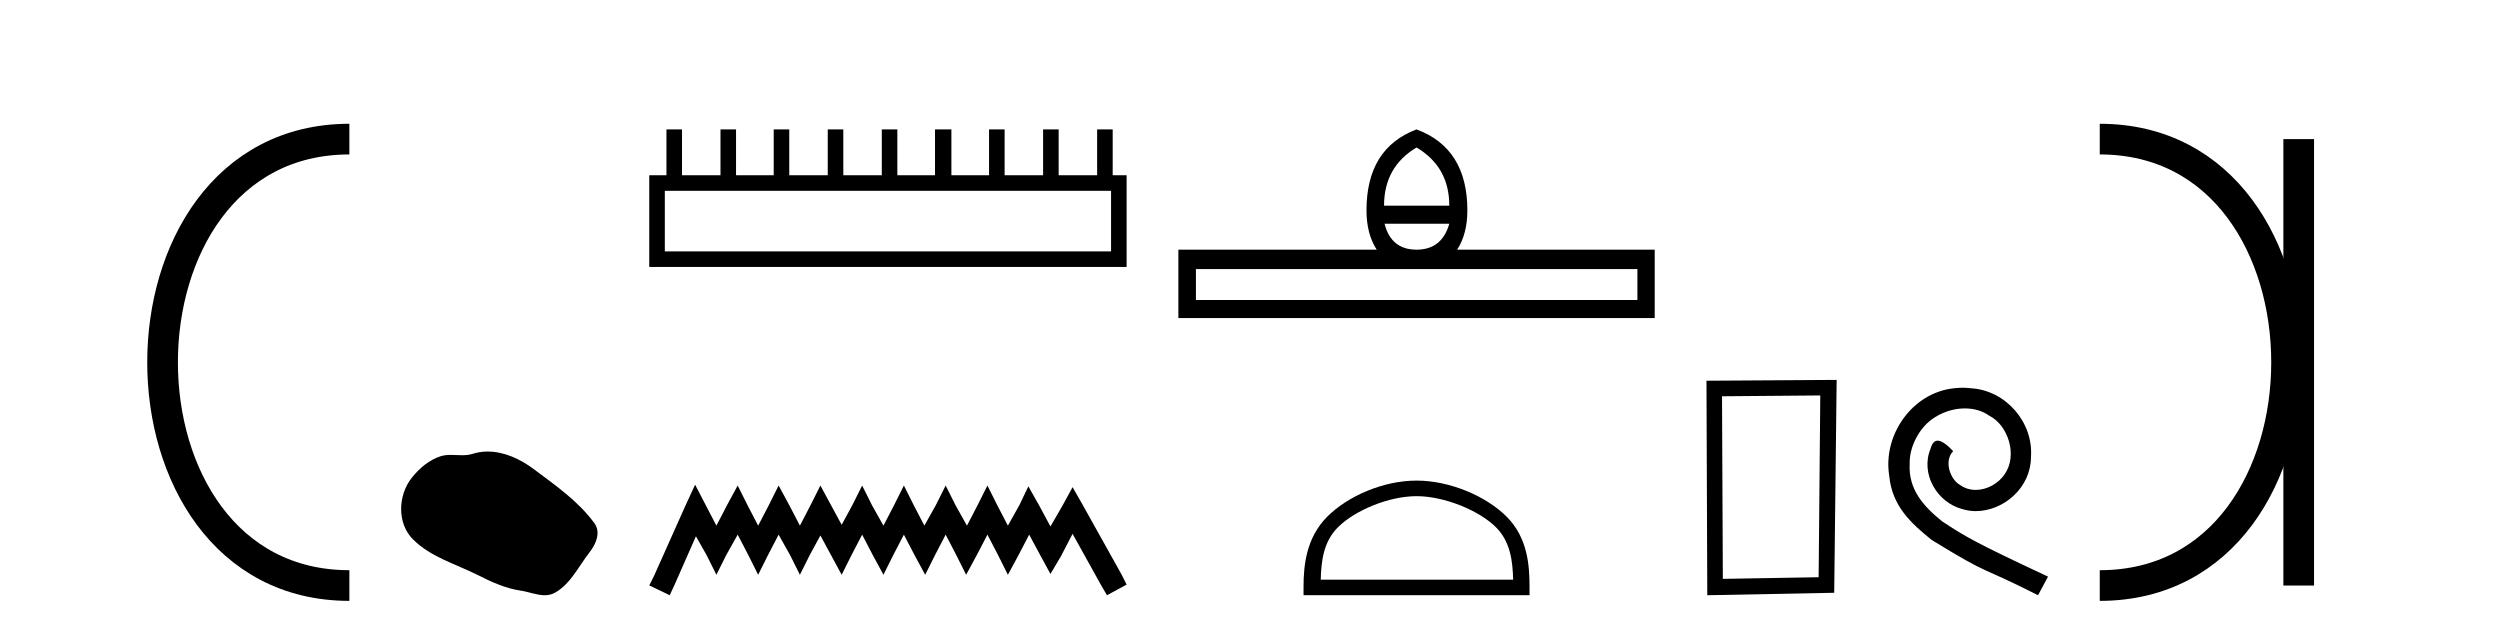
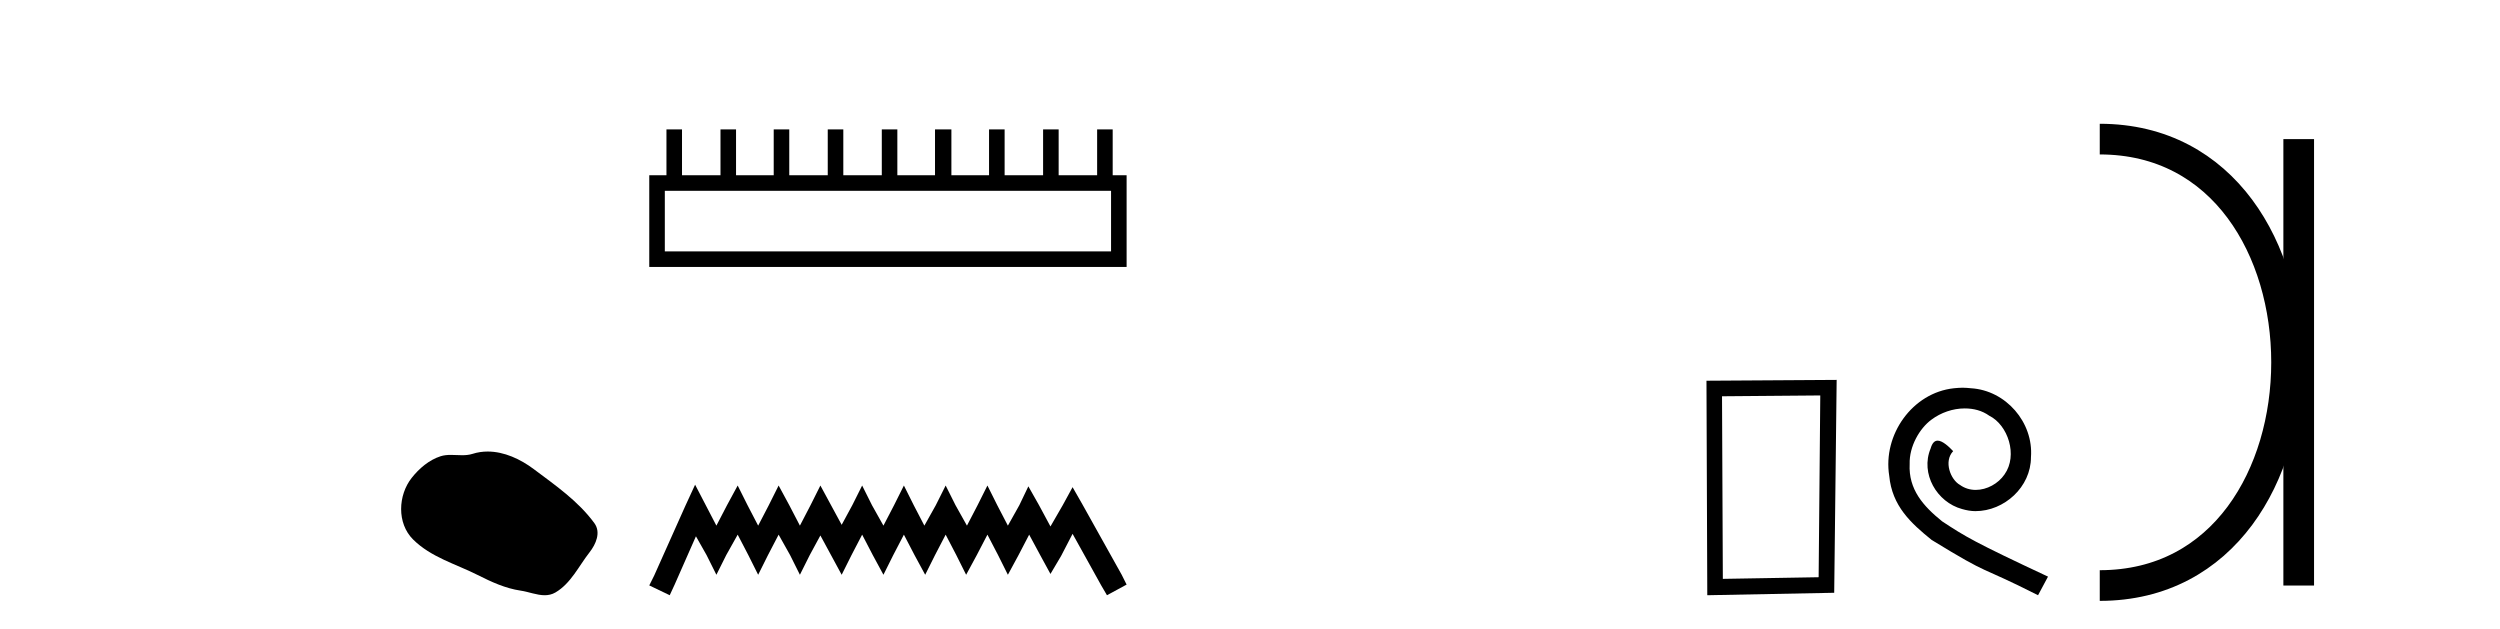
<svg xmlns="http://www.w3.org/2000/svg" width="163.0" height="41.0">
-   <path d="M 22.779 9.07 C 6.539 9.07 6.539 38.177 22.779 38.177 " style="fill:none;stroke:#000000;stroke-width:2" />
-   <path d="M 22.779 9.07 L 22.779 9.07 " style="fill:none;stroke:#000000;stroke-width:2" />
  <path d="M 22.779 38.177 L 22.779 38.177 " style="fill:none;stroke:#000000;stroke-width:2" />
  <path d="M 31.798 29.44 C 31.467 29.44 31.135 29.487 30.807 29.592 C 30.587 29.662 30.36 29.68 30.131 29.68 C 29.887 29.68 29.64 29.66 29.397 29.66 C 29.169 29.66 28.943 29.678 28.724 29.748 C 27.974 29.99 27.328 30.542 26.841 31.16 C 25.955 32.284 25.865 34.108 26.931 35.171 C 28.096 36.334 29.719 36.77 31.145 37.49 C 32.037 37.94 32.953 38.364 33.95 38.51 C 34.459 38.584 34.996 38.809 35.514 38.809 C 35.753 38.809 35.988 38.761 36.214 38.629 C 37.227 38.036 37.734 36.909 38.436 36.014 C 38.859 35.475 39.192 34.71 38.752 34.108 C 37.703 32.673 36.208 31.641 34.796 30.582 C 33.937 29.939 32.874 29.44 31.798 29.44 Z" style="fill:#000000;stroke:none" />
  <path d="M 72.441 12.441 L 72.441 16.391 L 43.346 16.391 L 43.346 12.441 ZM 43.453 8.437 L 43.453 11.426 L 42.332 11.426 L 42.332 17.405 L 73.455 17.405 L 73.455 11.426 L 72.547 11.426 L 72.547 8.437 L 71.533 8.437 L 71.533 11.426 L 69.024 11.426 L 69.024 8.437 L 68.01 8.437 L 68.01 11.426 L 65.501 11.426 L 65.501 8.437 L 64.486 8.437 L 64.486 11.426 L 62.031 11.426 L 62.031 8.437 L 60.963 8.437 L 60.963 11.426 L 58.507 11.426 L 58.507 8.437 L 57.493 8.437 L 57.493 11.426 L 54.984 11.426 L 54.984 8.437 L 53.969 8.437 L 53.969 11.426 L 51.46 11.426 L 51.46 8.437 L 50.446 8.437 L 50.446 11.426 L 47.99 11.426 L 47.99 8.437 L 46.976 8.437 L 46.976 11.426 L 44.467 11.426 L 44.467 8.437 Z" style="fill:#000000;stroke:none" />
  <path d="M 45.321 31.602 L 44.681 32.99 L 42.652 37.528 L 42.332 38.169 L 43.666 38.809 L 43.987 38.115 L 45.375 34.966 L 46.069 36.193 L 46.709 37.475 L 47.35 36.193 L 48.097 34.859 L 48.791 36.193 L 49.432 37.475 L 50.072 36.193 L 50.766 34.859 L 51.514 36.193 L 52.154 37.475 L 52.795 36.193 L 53.489 34.912 L 54.183 36.193 L 54.877 37.475 L 55.518 36.193 L 56.212 34.859 L 56.906 36.193 L 57.6 37.475 L 58.24 36.193 L 58.934 34.859 L 59.628 36.193 L 60.322 37.475 L 60.963 36.193 L 61.657 34.859 L 62.351 36.193 L 62.992 37.475 L 63.686 36.193 L 64.38 34.859 L 65.074 36.193 L 65.714 37.475 L 66.408 36.193 L 67.102 34.859 L 67.85 36.247 L 68.49 37.421 L 69.184 36.247 L 69.932 34.805 L 71.8 38.169 L 72.174 38.809 L 73.455 38.115 L 73.135 37.475 L 70.572 32.884 L 69.932 31.763 L 69.291 32.937 L 68.49 34.325 L 67.743 32.937 L 67.049 31.709 L 66.462 32.937 L 65.714 34.272 L 65.02 32.937 L 64.38 31.656 L 63.739 32.937 L 63.045 34.272 L 62.298 32.937 L 61.657 31.656 L 61.016 32.937 L 60.269 34.272 L 59.575 32.937 L 58.934 31.656 L 58.294 32.937 L 57.6 34.272 L 56.852 32.937 L 56.212 31.656 L 55.571 32.937 L 54.877 34.218 L 54.183 32.937 L 53.489 31.656 L 52.848 32.937 L 52.154 34.272 L 51.46 32.937 L 50.766 31.656 L 50.126 32.937 L 49.432 34.272 L 48.738 32.937 L 48.097 31.656 L 47.403 32.937 L 46.709 34.272 L 46.015 32.937 L 45.321 31.602 Z" style="fill:#000000;stroke:none" />
-   <path d="M 92.358 9.616 Q 94.494 10.88 94.494 13.408 L 90.24 13.408 Q 90.24 10.88 92.358 9.616 ZM 94.494 14.587 Q 94.015 16.278 92.358 16.278 Q 90.701 16.278 90.274 14.587 ZM 106.759 17.542 L 106.759 19.558 L 77.974 19.558 L 77.974 17.542 ZM 92.358 8.437 Q 89.095 9.667 89.095 13.716 Q 89.095 15.253 89.762 16.278 L 76.83 16.278 L 76.83 20.737 L 107.887 20.737 L 107.887 16.278 L 95.006 16.278 Q 95.672 15.253 95.672 13.716 Q 95.672 9.667 92.358 8.437 Z" style="fill:#000000;stroke:none" />
-   <path d="M 92.358 32.35 C 94.171 32.35 96.439 33.281 97.537 34.378 C 98.497 35.339 98.622 36.612 98.658 37.795 L 86.112 37.795 C 86.147 36.612 86.273 35.339 87.233 34.378 C 88.331 33.281 90.546 32.35 92.358 32.35 ZM 92.358 31.335 C 90.208 31.335 87.895 32.329 86.539 33.684 C 85.149 35.075 84.991 36.906 84.991 38.275 L 84.991 38.809 L 99.725 38.809 L 99.725 38.275 C 99.725 36.906 99.621 35.075 98.231 33.684 C 96.875 32.329 94.508 31.335 92.358 31.335 Z" style="fill:#000000;stroke:none" />
  <path d="M 118.682 25.783 L 118.575 37.635 L 112.329 37.742 L 112.276 25.837 L 118.682 25.783 ZM 119.75 24.769 L 111.262 24.823 L 111.315 38.809 L 119.59 38.649 L 119.75 24.769 Z" style="fill:#000000;stroke:none" />
  <path d="M 127.961 25.279 C 127.773 25.279 127.585 25.297 127.397 25.314 C 124.681 25.604 122.75 28.354 123.177 31.019 C 123.365 33.001 124.595 34.111 125.945 35.205 C 129.959 37.665 128.832 36.759 132.881 38.809 L 133.53 37.596 C 128.712 35.341 128.131 34.983 126.628 33.992 C 125.398 33.001 124.424 31.908 124.51 30.251 C 124.476 29.106 125.159 27.927 125.928 27.364 C 126.543 26.902 127.328 26.629 128.097 26.629 C 128.678 26.629 129.225 26.766 129.703 27.107 C 130.916 27.705 131.582 29.687 130.694 30.934 C 130.284 31.532 129.549 31.942 128.815 31.942 C 128.456 31.942 128.097 31.839 127.79 31.617 C 127.175 31.276 126.713 30.08 127.346 29.414 C 127.055 29.106 126.645 28.73 126.338 28.73 C 126.133 28.73 125.979 28.884 125.876 29.243 C 125.193 30.883 126.286 32.745 127.926 33.189 C 128.217 33.274 128.507 33.326 128.798 33.326 C 130.677 33.326 132.419 31.754 132.419 29.807 C 132.59 27.534 130.779 25.45 128.507 25.314 C 128.336 25.297 128.148 25.279 127.961 25.279 Z" style="fill:#000000;stroke:none" />
  <path d="M 136.904 9.07 L 136.904 9.07 " style="fill:none;stroke:#000000;stroke-width:2" />
  <path d="M 136.904 38.177 L 136.904 38.177 " style="fill:none;stroke:#000000;stroke-width:2" />
  <path d="M 149.876 9.07 L 149.876 38.177 " style="fill:none;stroke:#000000;stroke-width:2" />
  <path d="M 136.904 9.07 C 153.145 9.07 153.145 38.177 136.904 38.177 " style="fill:none;stroke:#000000;stroke-width:2" />
</svg>